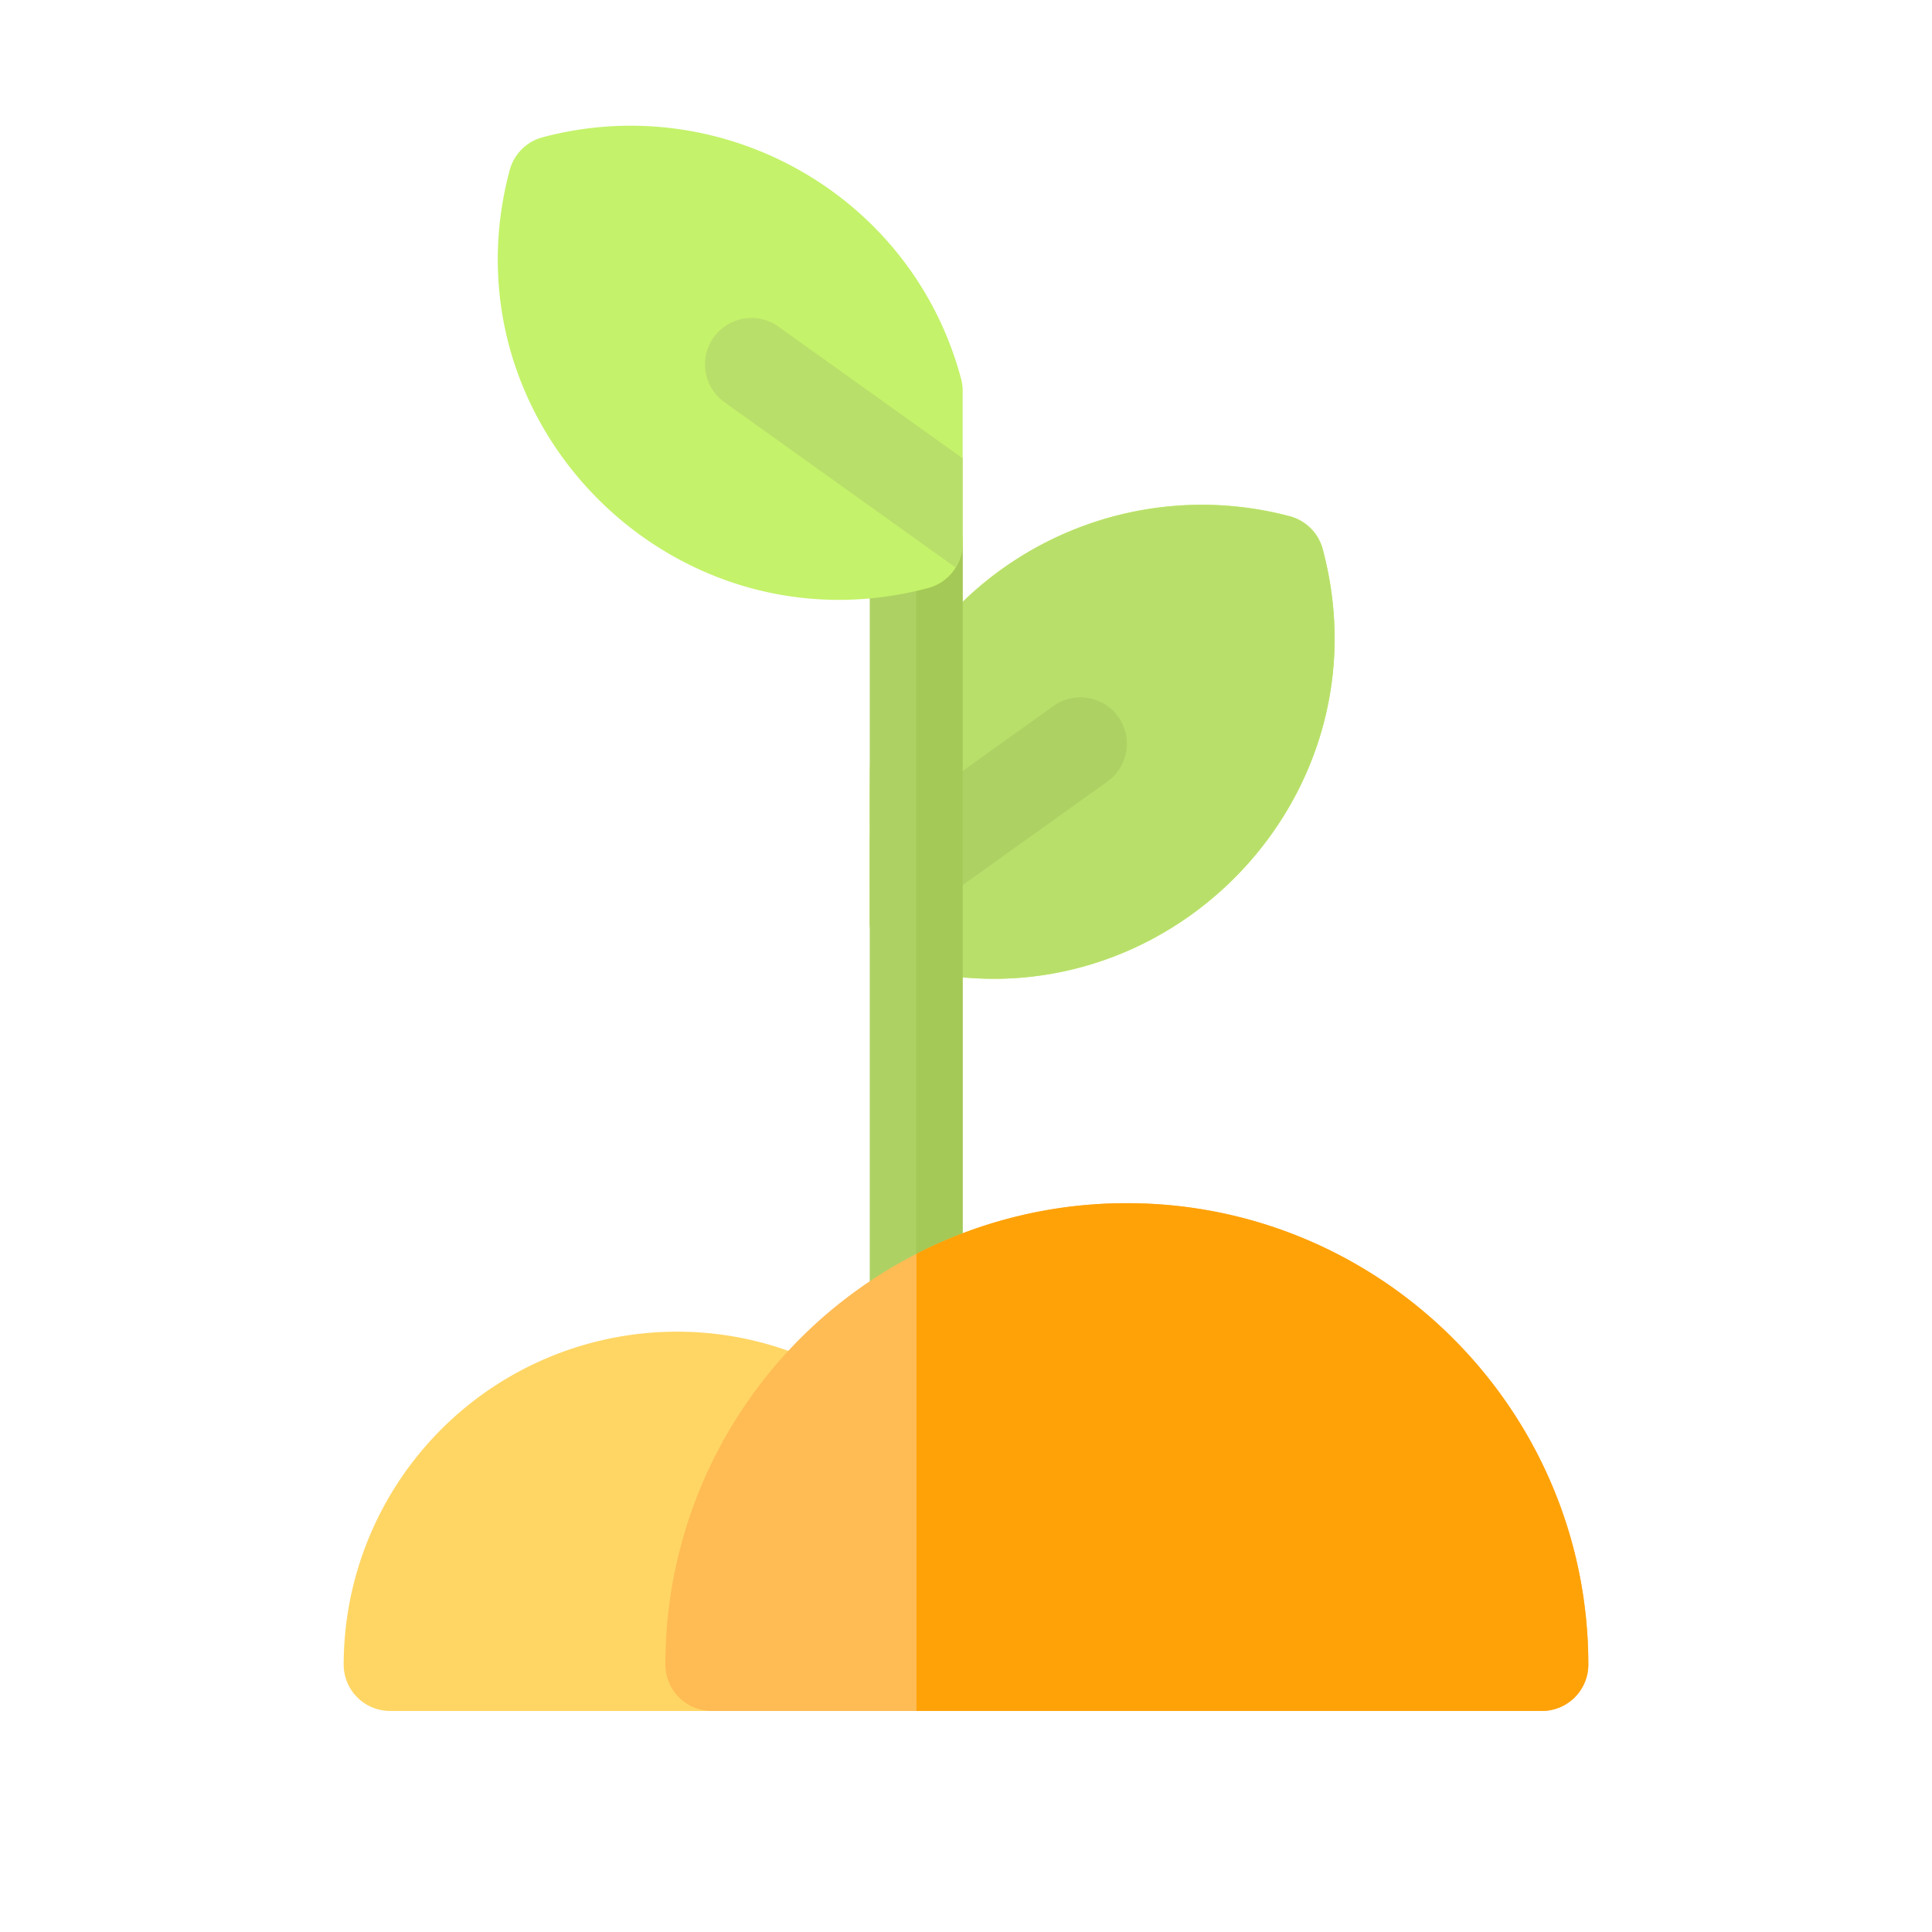
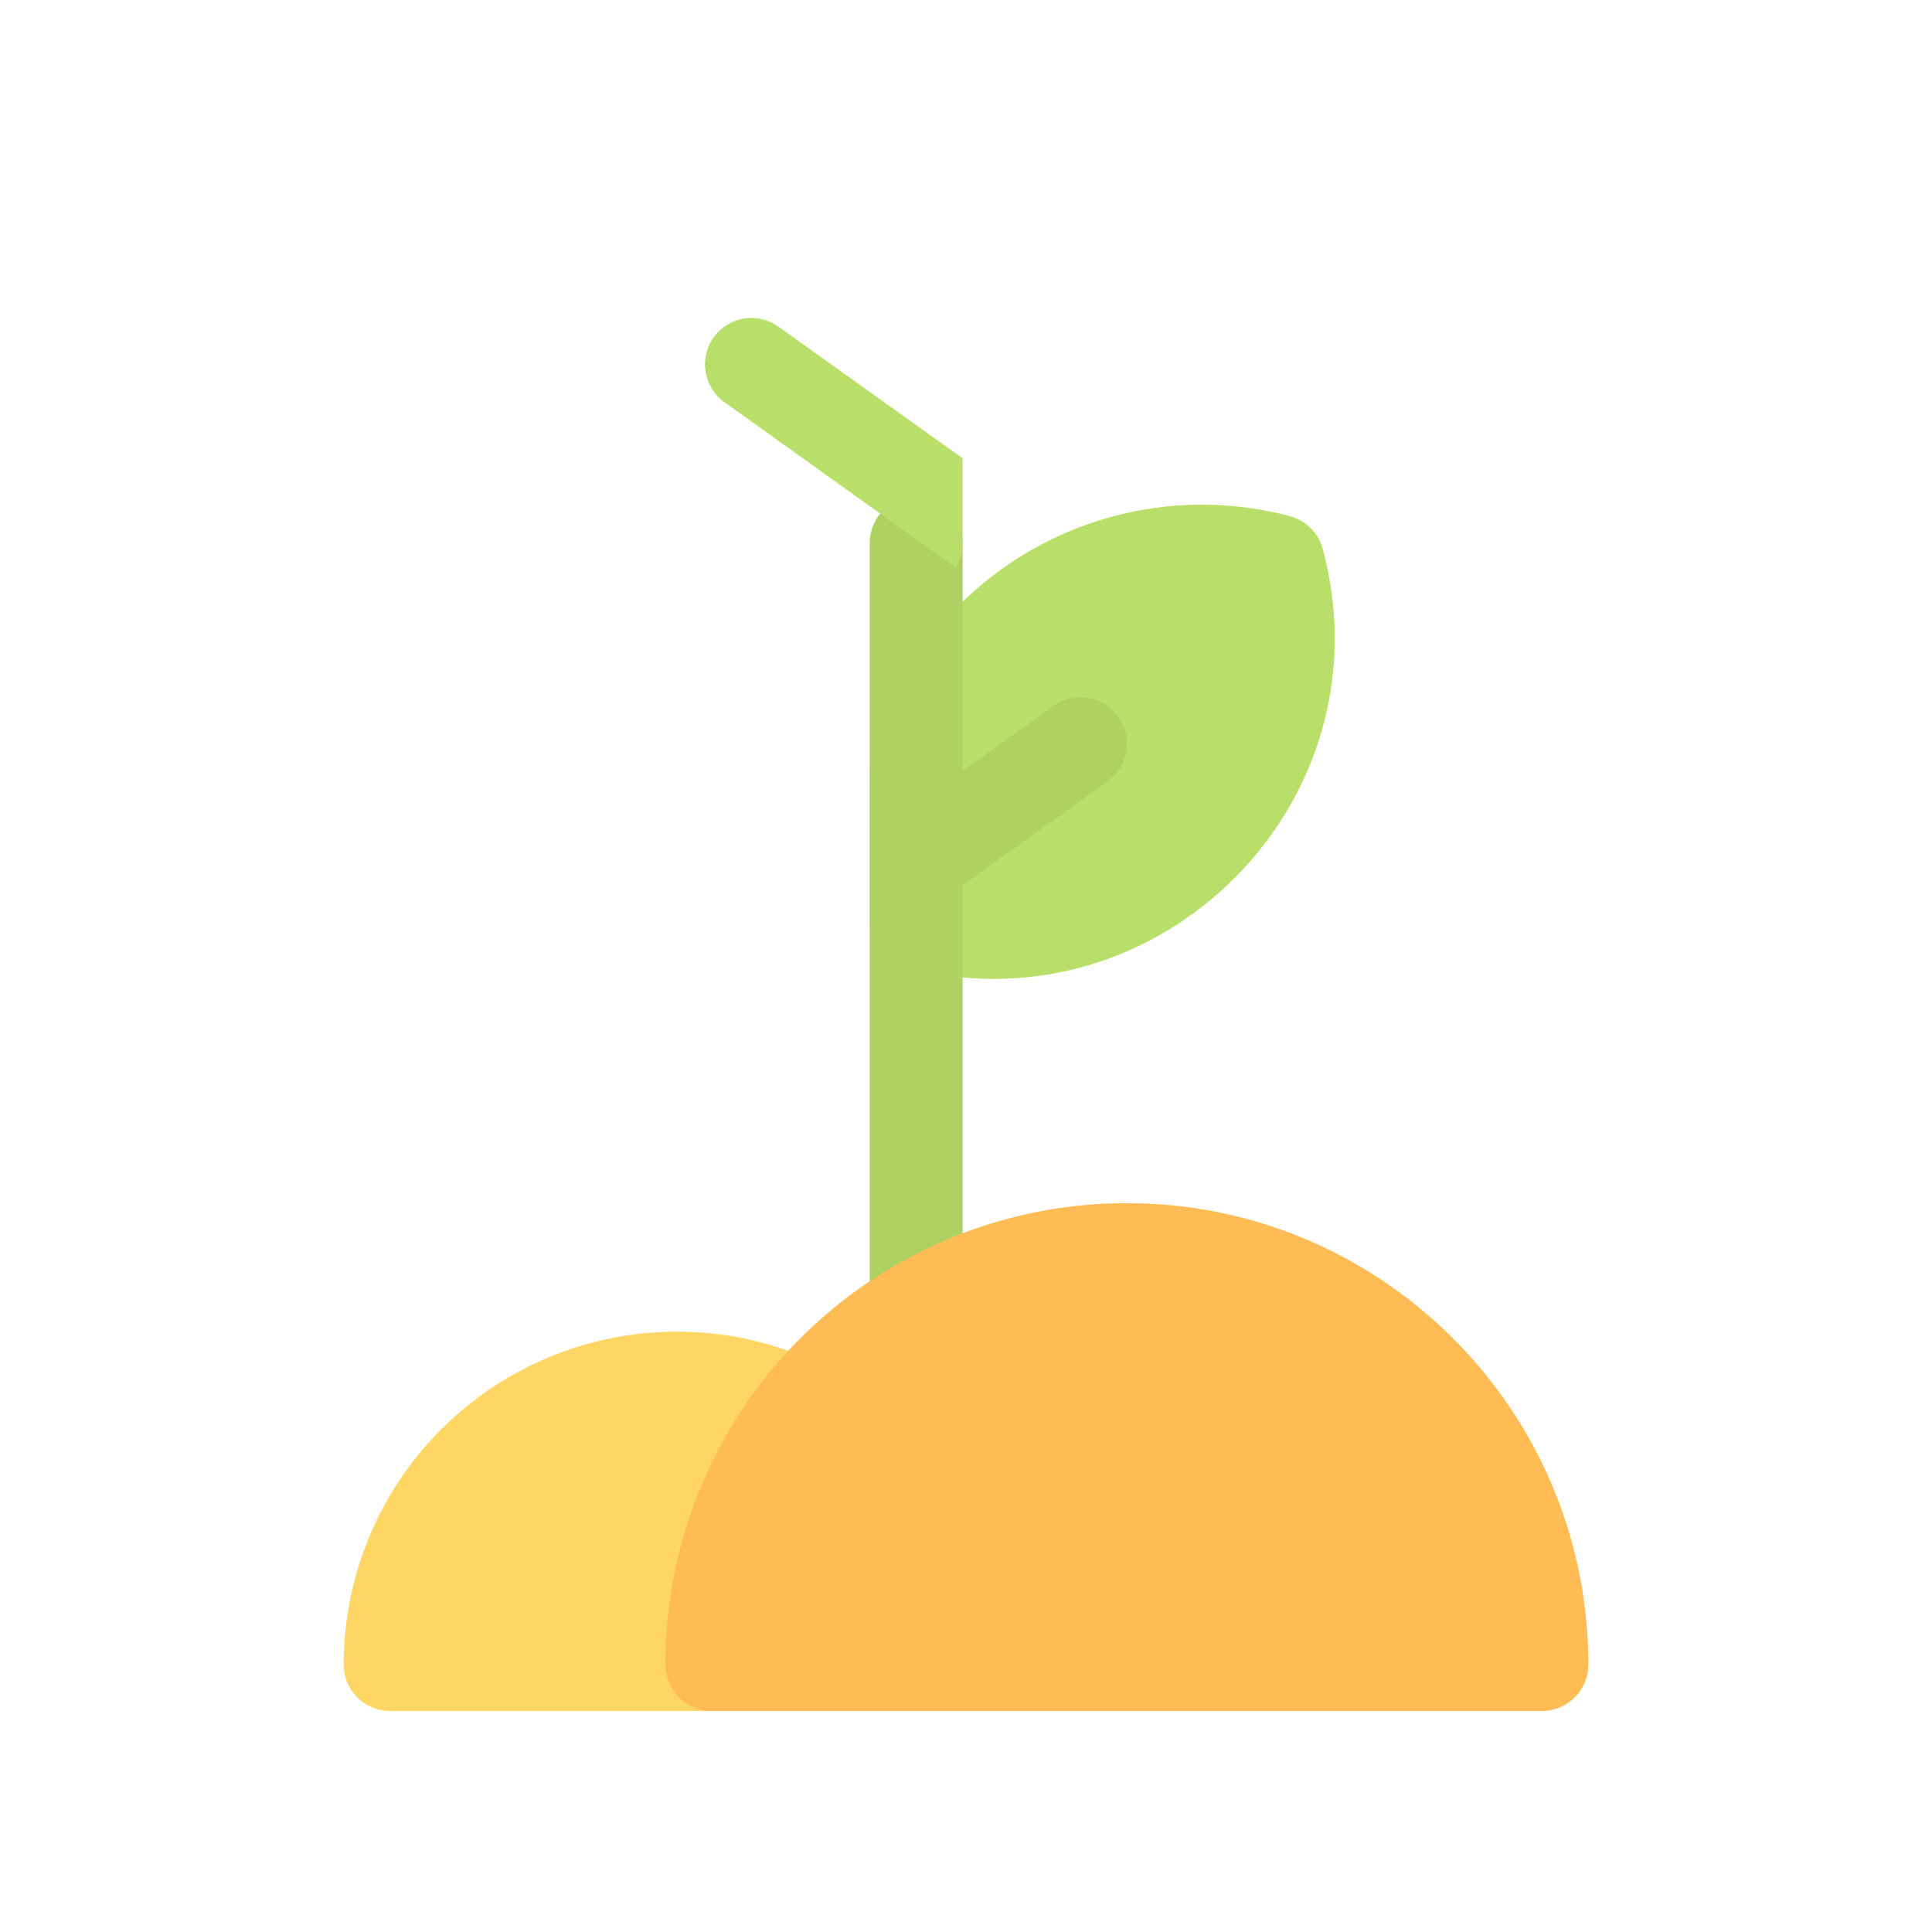
<svg xmlns="http://www.w3.org/2000/svg" viewBox="0 0 624 624">
  <path d="M236.06,271.69a15,15,0,0,1-11.15-14.49c0-53.52-.19-50.48.51-53.09,15.75-59,76.67-93.52,135.16-78a15,15,0,0,1,10.63,10.62C393.1,218.64,318,293.51,236.06,271.69Z" transform="translate(56 40.61)" fill="#c4f26a" />
  <path d="M371.21,136.78a15,15,0,0,0-10.63-10.62,110.84,110.84,0,0,0-120.67,45.68V272.65C320.3,291.15,392.76,217.36,371.21,136.78Z" transform="translate(56 40.61)" fill="#b9df6b" />
-   <path d="M305.18,190.89a15,15,0,0,0-20.93-3.48l-59.34,42.44V257.2a15,15,0,0,0,2.27,7.92l74.52-53.3A15,15,0,0,0,305.18,190.89Z" transform="translate(56 40.61)" fill="#b9df6b" />
  <path d="M305.18,190.89a15,15,0,0,0-20.93-3.48l-44.34,31.71V256l61.79-44.19A15,15,0,0,0,305.18,190.89Z" transform="translate(56 40.61)" fill="#aed164" />
  <path d="M239.91,396.54a15,15,0,0,1-15-15V134.77a15,15,0,1,1,30,0V381.54A15,15,0,0,1,239.91,396.54Z" transform="translate(56 40.61)" fill="#aed164" />
-   <path d="M239.91,119.77V396.54a15,15,0,0,0,15-15V134.77A15,15,0,0,0,239.91,119.77Z" transform="translate(56 40.61)" fill="#a4c956" />
-   <path d="M108.62,14.35A15,15,0,0,1,119.25,3.73c58.41-15.55,119.39,18.83,135.16,78a14.83,14.83,0,0,1,.51,3.86v49.23a15,15,0,0,1-11.15,14.5C161.89,171.07,86.72,96.23,108.62,14.35Z" transform="translate(56 40.61)" fill="#c4f26a" />
  <path d="M195.58,65a15,15,0,1,0-17.45,24.4l74.52,53.3a15,15,0,0,0,2.27-7.92V107.42Z" transform="translate(56 40.61)" fill="#b9df6b" />
  <path d="M173.91,512H70a15,15,0,0,1-15-15A107.64,107.64,0,0,1,162.53,389.5a106.52,106.52,0,0,1,46.94,10.76,15,15,0,0,1,5.19,22.81A117.77,117.77,0,0,0,188.91,497,15,15,0,0,1,173.91,512Z" transform="translate(56 40.61)" fill="#ffd664" />
  <path d="M442,512H173.91a15,15,0,0,1-15-15A148.93,148.93,0,0,1,308,348c82.18,0,149,66.84,149,149A15,15,0,0,1,442,512Z" transform="translate(56 40.61)" fill="#ffbb54" />
-   <path d="M308,348a148.54,148.54,0,0,0-68,16.35V512H442a15,15,0,0,0,15-15C457,414.84,390.14,348,308,348Z" transform="translate(56 40.61)" fill="#ffa208" />
</svg>